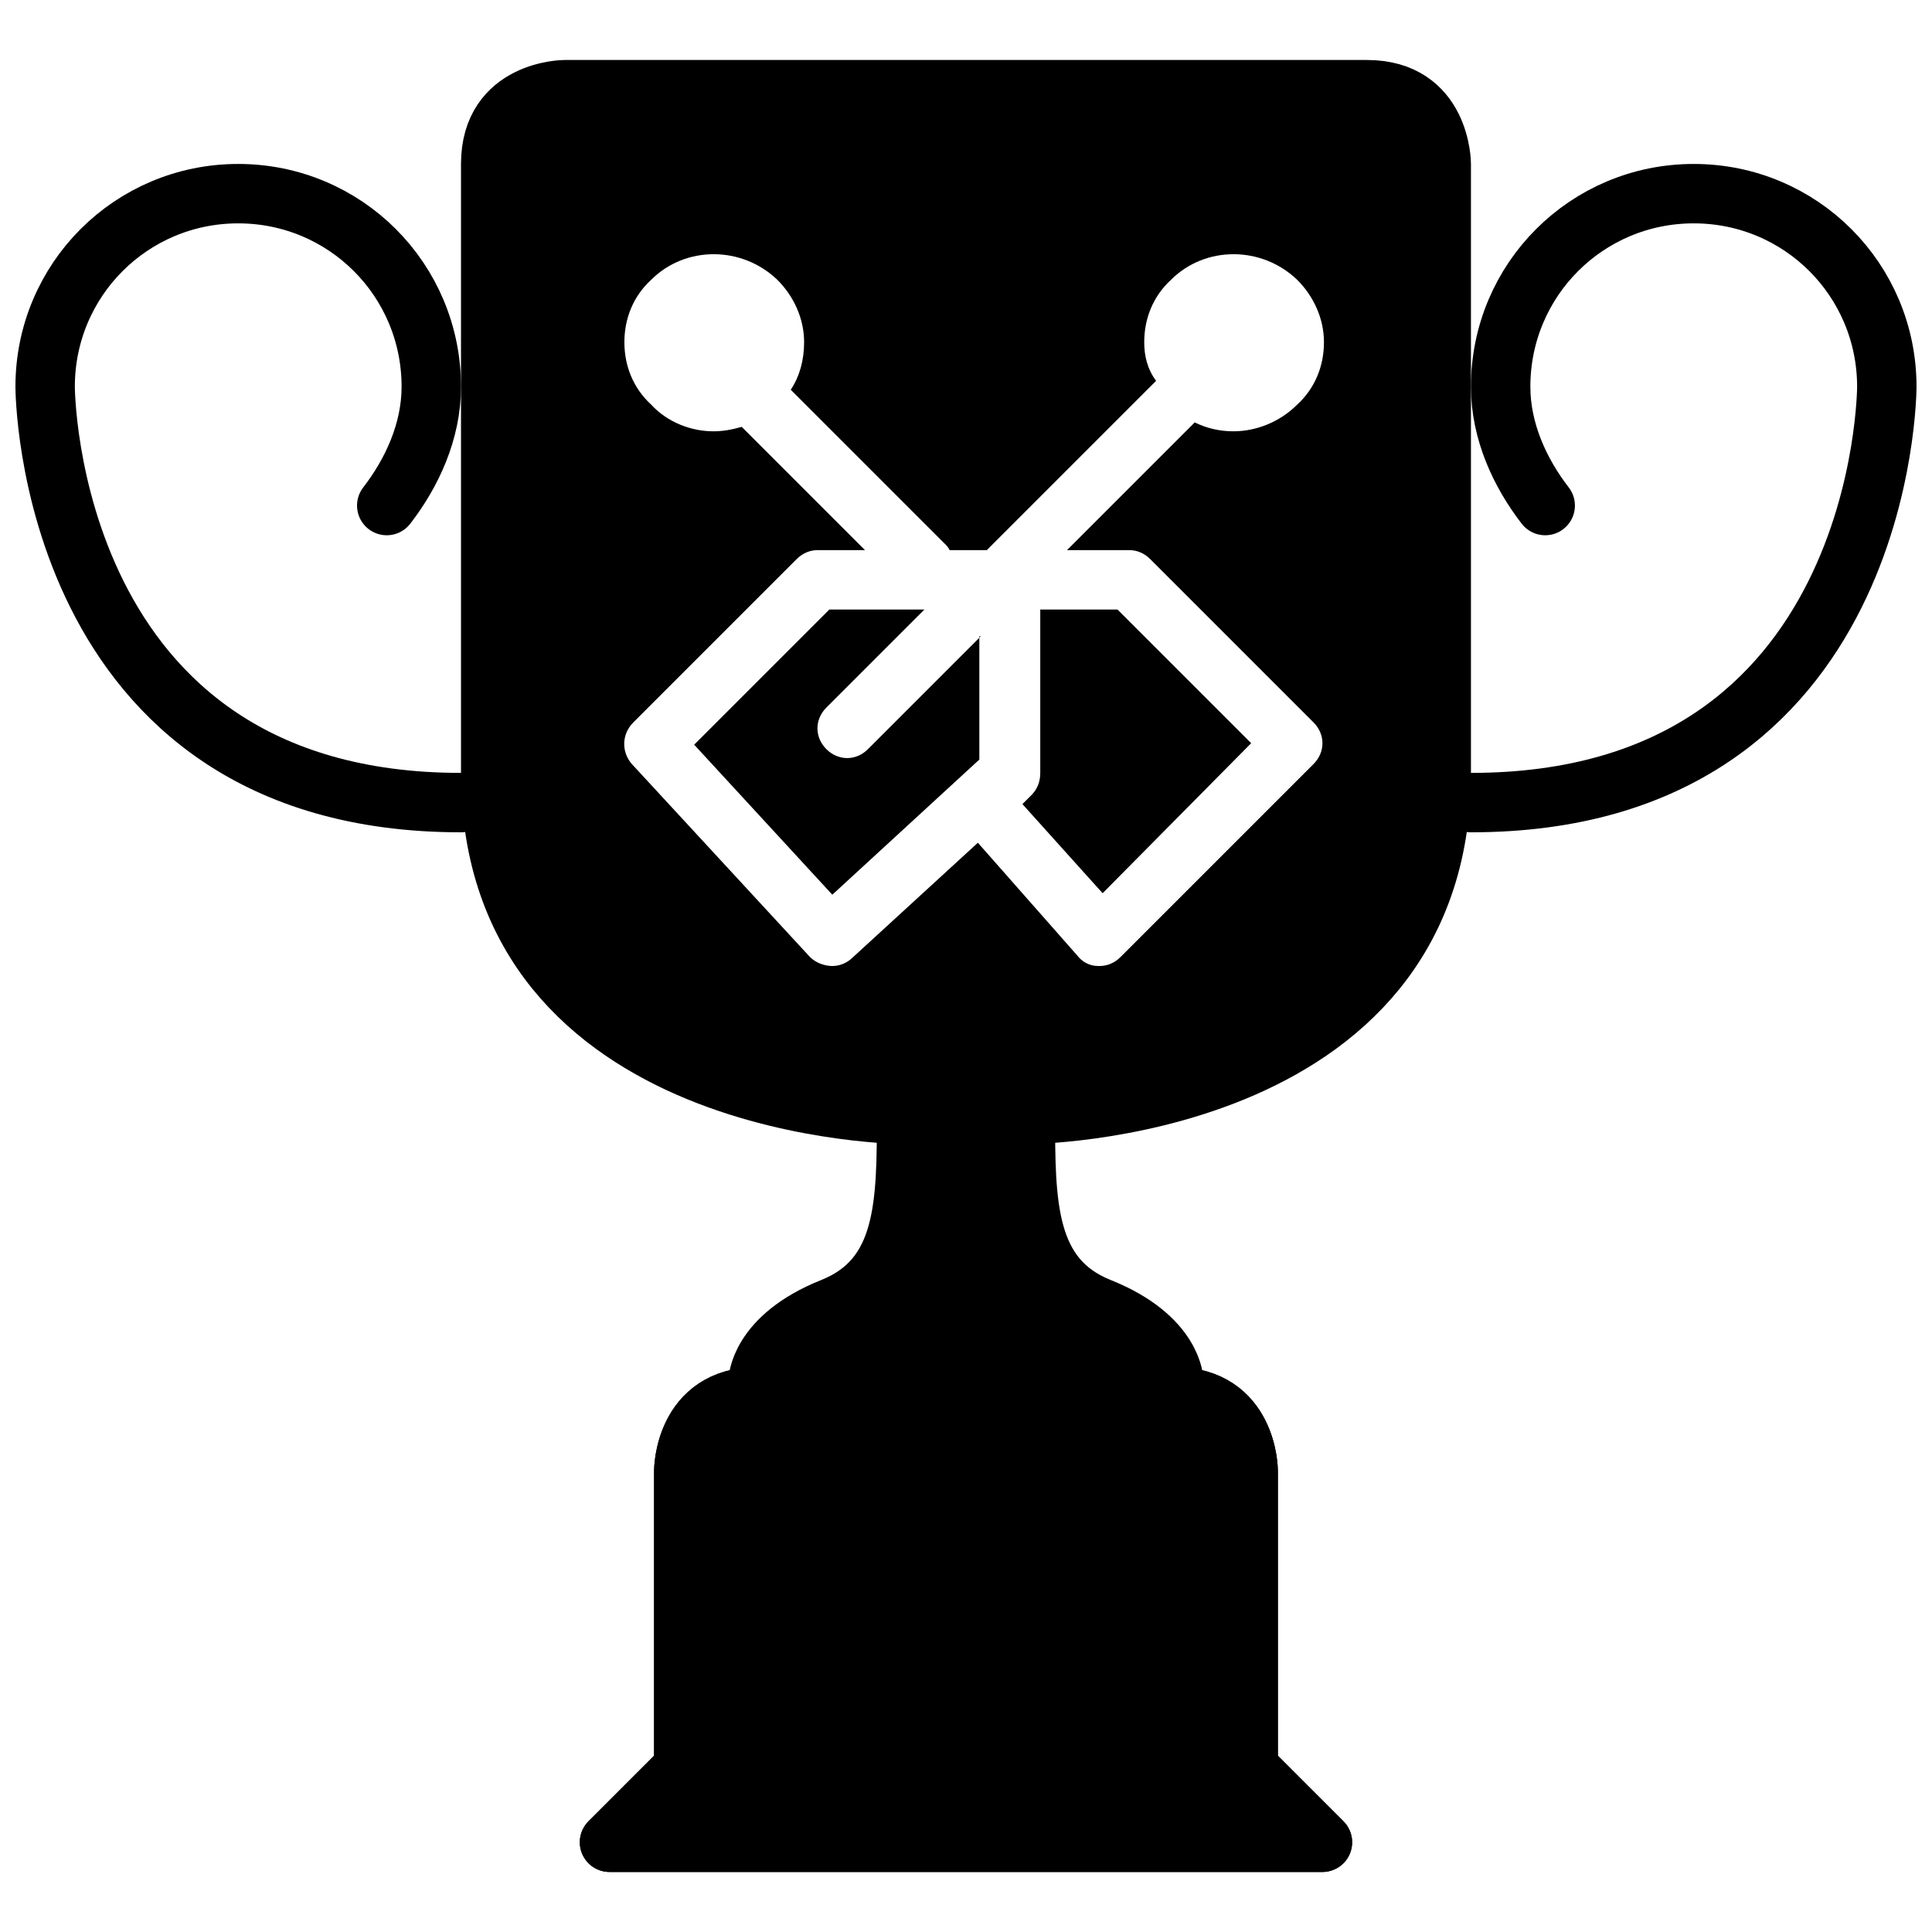
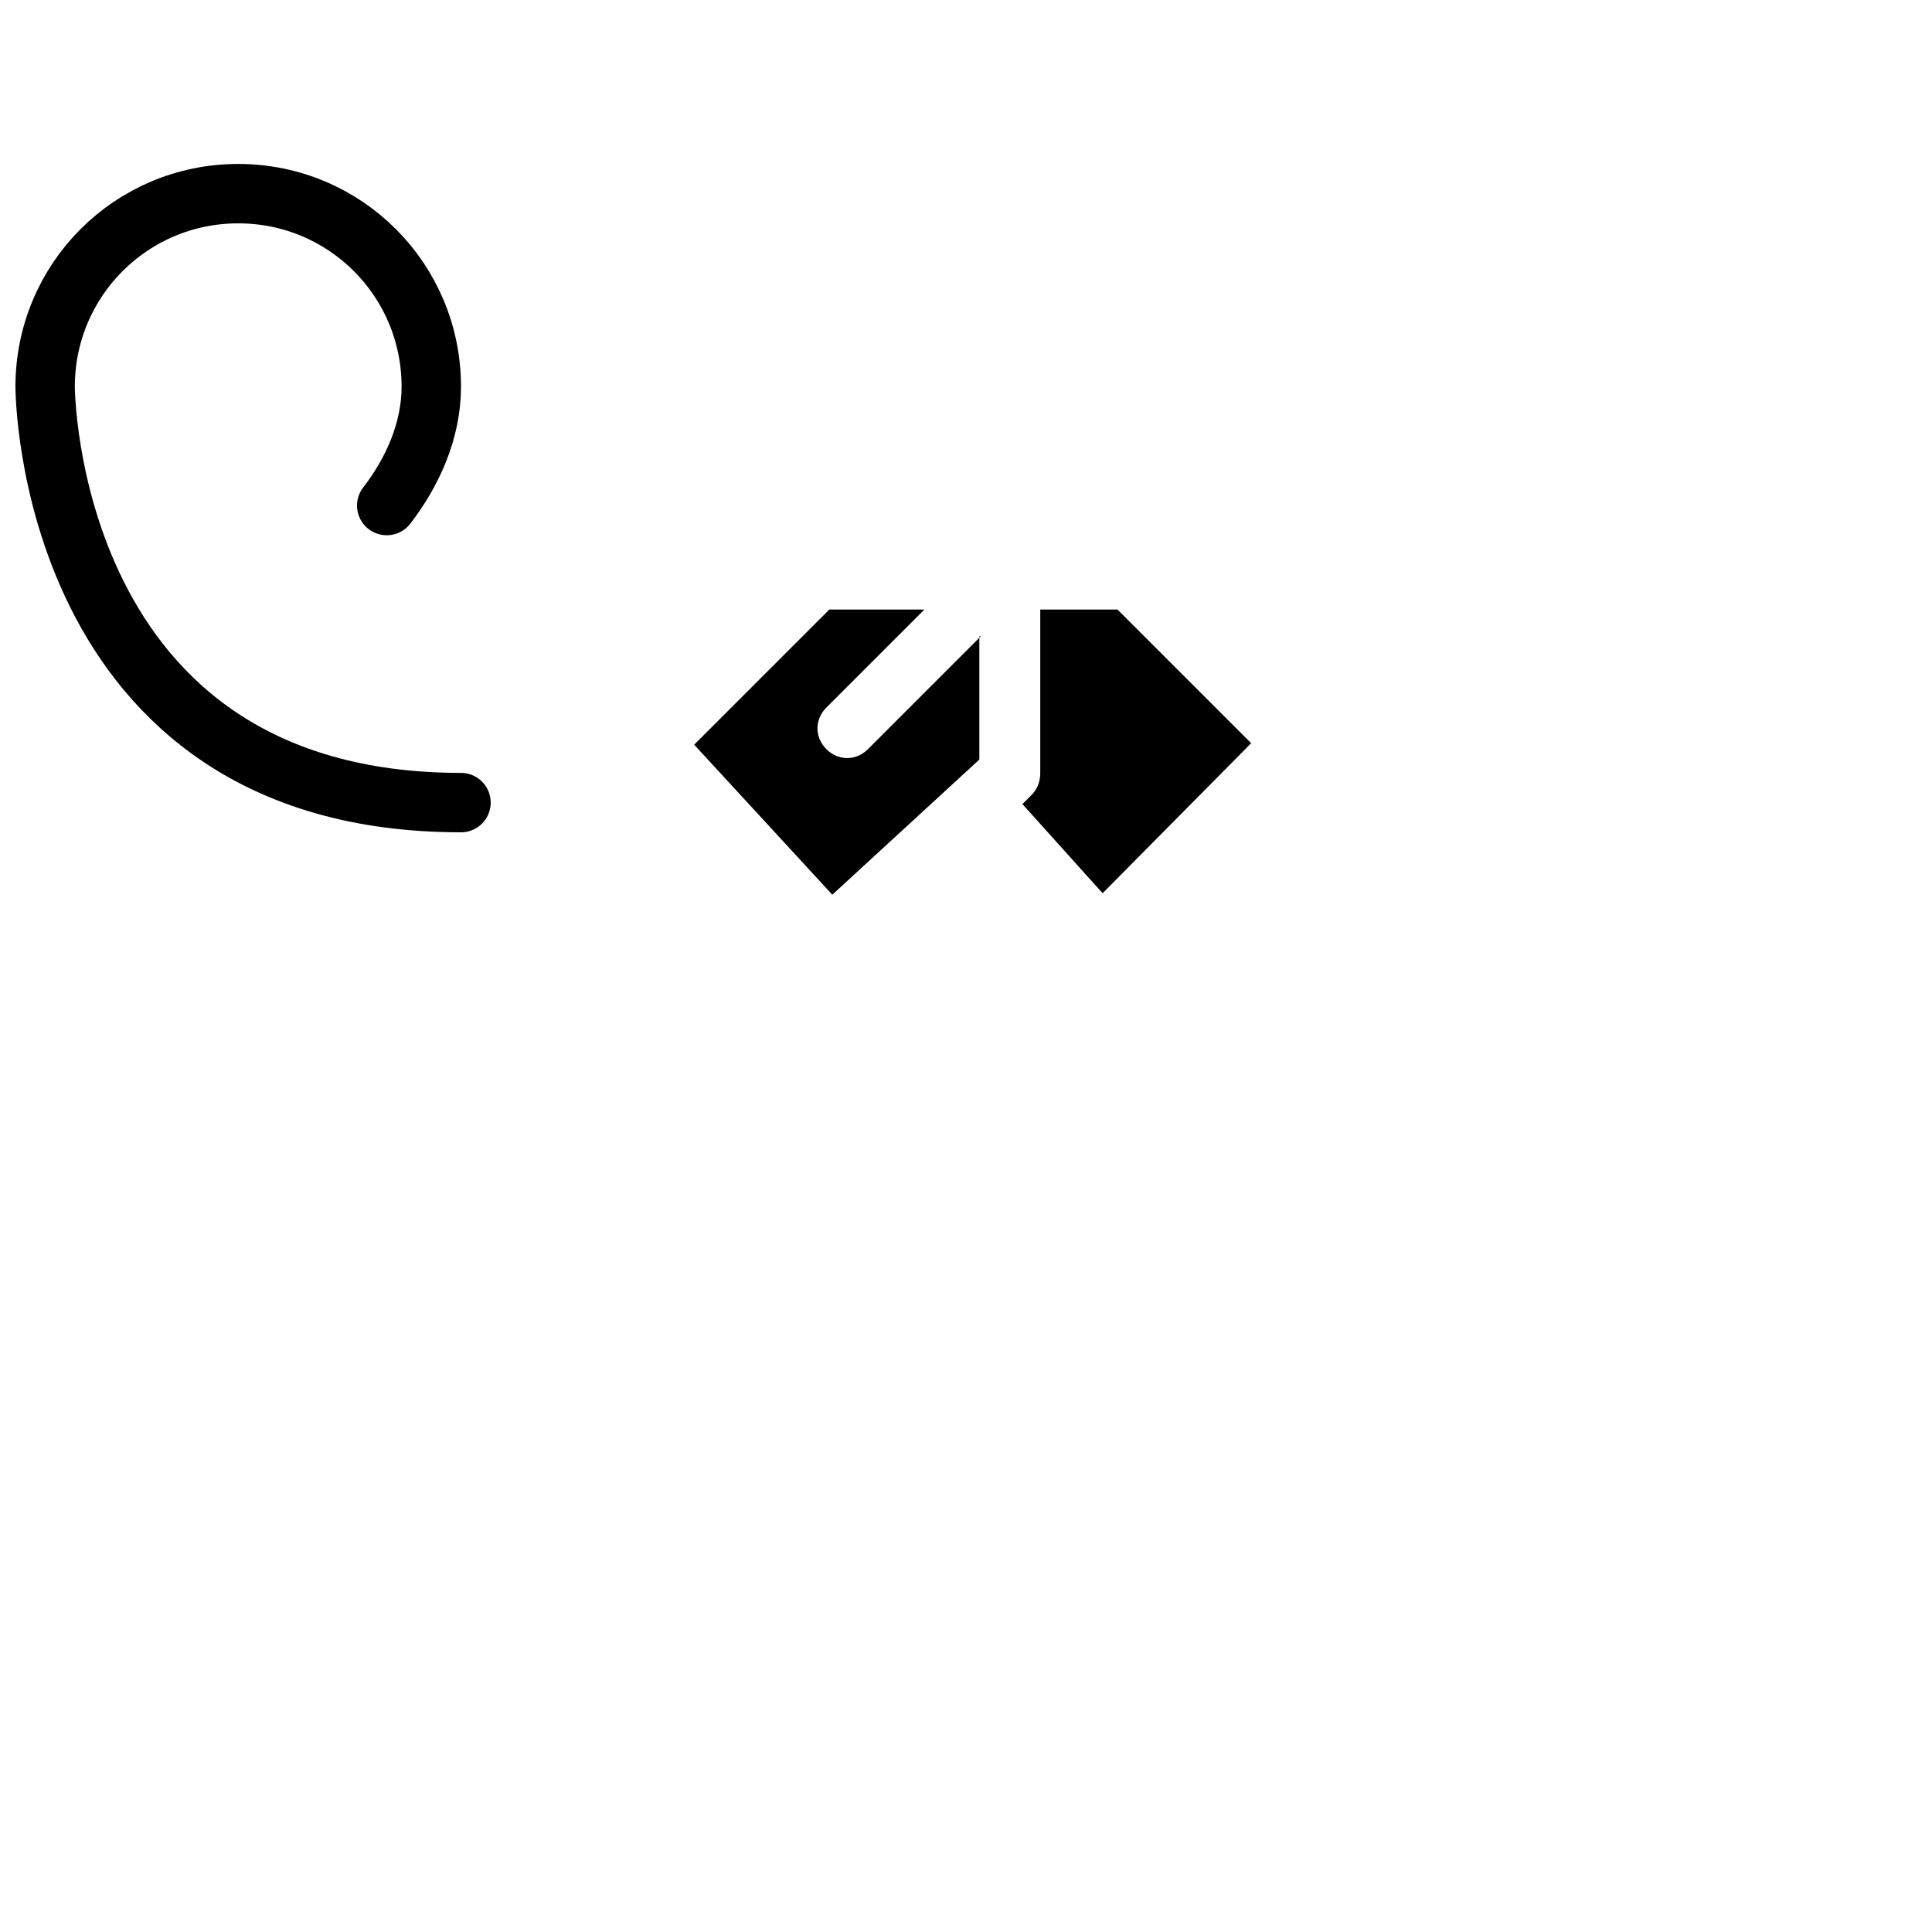
<svg xmlns="http://www.w3.org/2000/svg" width="800px" height="800px" version="1.1" viewBox="144 144 512 512">
  <defs>
    <clipPath id="b">
      <path d="m525 187h126.9v178h-126.9z" />
    </clipPath>
    <clipPath id="a">
      <path d="m148.09 187h126.91v178h-126.91z" />
    </clipPath>
  </defs>
-   <path transform="matrix(3.936 0 0 3.936 148.09 148.09)" d="m40 123 5-5v-20s0-5 5-5h15 13c5 0 5 5 5 5v20l5 5zm0 0" stroke="#000000" stroke-linecap="round" stroke-linejoin="round" stroke-miterlimit="10" stroke-width="4" />
  <g clip-path="url(#b)">
-     <path transform="matrix(3.936 0 0 3.936 148.09 148.09)" d="m103 33c-1.7-2.2-3-5-3-8 0-7.2 5.8-13 13-13s13 5.8 13 13c0 0 0 28-28 28" fill="none" stroke="#000000" stroke-linecap="round" stroke-linejoin="round" stroke-miterlimit="10" stroke-width="4" />
-   </g>
+     </g>
  <g clip-path="url(#a)">
    <path transform="matrix(3.936 0 0 3.936 148.09 148.09)" d="m25 33c1.7-2.2 3-5 3-8 0-7.2-5.8-13-13-13-7.2 0-13 5.801-13 13 0 0 0 28 28 28" fill="none" stroke="#000000" stroke-linecap="round" stroke-linejoin="round" stroke-miterlimit="10" stroke-width="4" />
  </g>
  <path d="m403.93 312.62-29.914 29.914c-1.574 1.574-3.543 2.363-5.508 2.363-1.969 0-3.938-0.789-5.512-2.363-3.148-3.148-3.148-7.871 0-11.02l25.977-25.977h-25.191l-35.816 35.816 36.605 39.754 38.965-35.816v-32.672z" />
-   <path d="m506.27 167.77h-212.54s-19.68 0-19.68 19.68v7.871 153.5c0 90.527 110.21 90.527 110.21 90.527 0 23.617 0 43.297-19.68 51.168-19.68 7.871-19.68 19.68-19.68 19.68h110.21s0-11.809-19.68-19.68c-19.68-7.871-19.68-27.551-19.68-51.168 0 0 110.21 0 110.21-90.527v-153.5-7.871s0-19.68-19.68-19.68zm-62.977 122.02c1.969 0 3.938 0.789 5.512 2.363l43.297 43.297c3.148 3.148 3.148 7.871 0 11.02l-51.168 51.168c-1.574 1.574-3.543 2.363-5.512 2.363h-0.395c-2.363 0-4.328-1.18-5.512-2.754l-26.371-29.914-33.062 30.309c-1.57 1.57-3.539 2.359-5.508 2.359s-4.328-0.789-5.902-2.363l-47.23-51.168c-2.754-3.148-2.754-7.871 0.395-11.02l43.297-43.297c1.57-1.574 3.539-2.363 5.504-2.363h12.594l-32.668-32.668c-2.754 0.789-5.113 1.18-7.477 1.18-5.902 0-12.203-2.363-16.531-7.086-4.723-4.328-7.086-10.23-7.086-16.527s2.363-12.203 7.086-16.531c9.055-9.055 24.008-9.055 33.457 0 4.328 4.328 7.086 10.234 7.086 16.531 0 4.723-1.18 9.055-3.543 12.594l40.934 40.934c0.395 0.395 0.789 0.789 1.18 1.574h9.84l44.871-44.871c-2.359-3.148-3.148-6.691-3.148-10.23 0-6.297 2.363-12.203 7.086-16.531 9.055-9.055 24.008-9.055 33.457 0 4.328 4.328 7.086 10.234 7.086 16.531s-2.363 12.203-7.086 16.531c-4.727 4.723-11.023 7.082-16.926 7.082-3.543 0-7.086-0.789-10.234-2.363l-33.852 33.852z" />
  <path d="m419.68 348.83c0 2.363-0.789 4.328-2.363 5.902l-2.363 2.363 21.254 23.617 39.363-39.758-35.426-35.426-20.465 0.004z" />
-   <path transform="matrix(3.936 0 0 3.936 148.09 148.09)" d="m40 123 5-5v-20s0-5 5-5h15 13c5 0 5 5 5 5v20l5 5zm0 0" fill="none" stroke="#000000" stroke-linecap="round" stroke-linejoin="round" stroke-miterlimit="10" stroke-width="4" />
-   <path transform="matrix(3.936 0 0 3.936 148.09 148.09)" d="m78 92s0-3-5-5c-5-2-5-7-5-13 0 0 28 0 28-23v-39-2s0-5-5-5c-5-9.93e-4 -54-9.93e-4 -54-9.93e-4s-5 0-5 5v2 39c0 23 28 23 28 23 0 6 0 11-5 13-5 2-5 5-5 5" fill="none" stroke="#000000" stroke-linecap="round" stroke-linejoin="round" stroke-miterlimit="10" stroke-width="4" />
</svg>